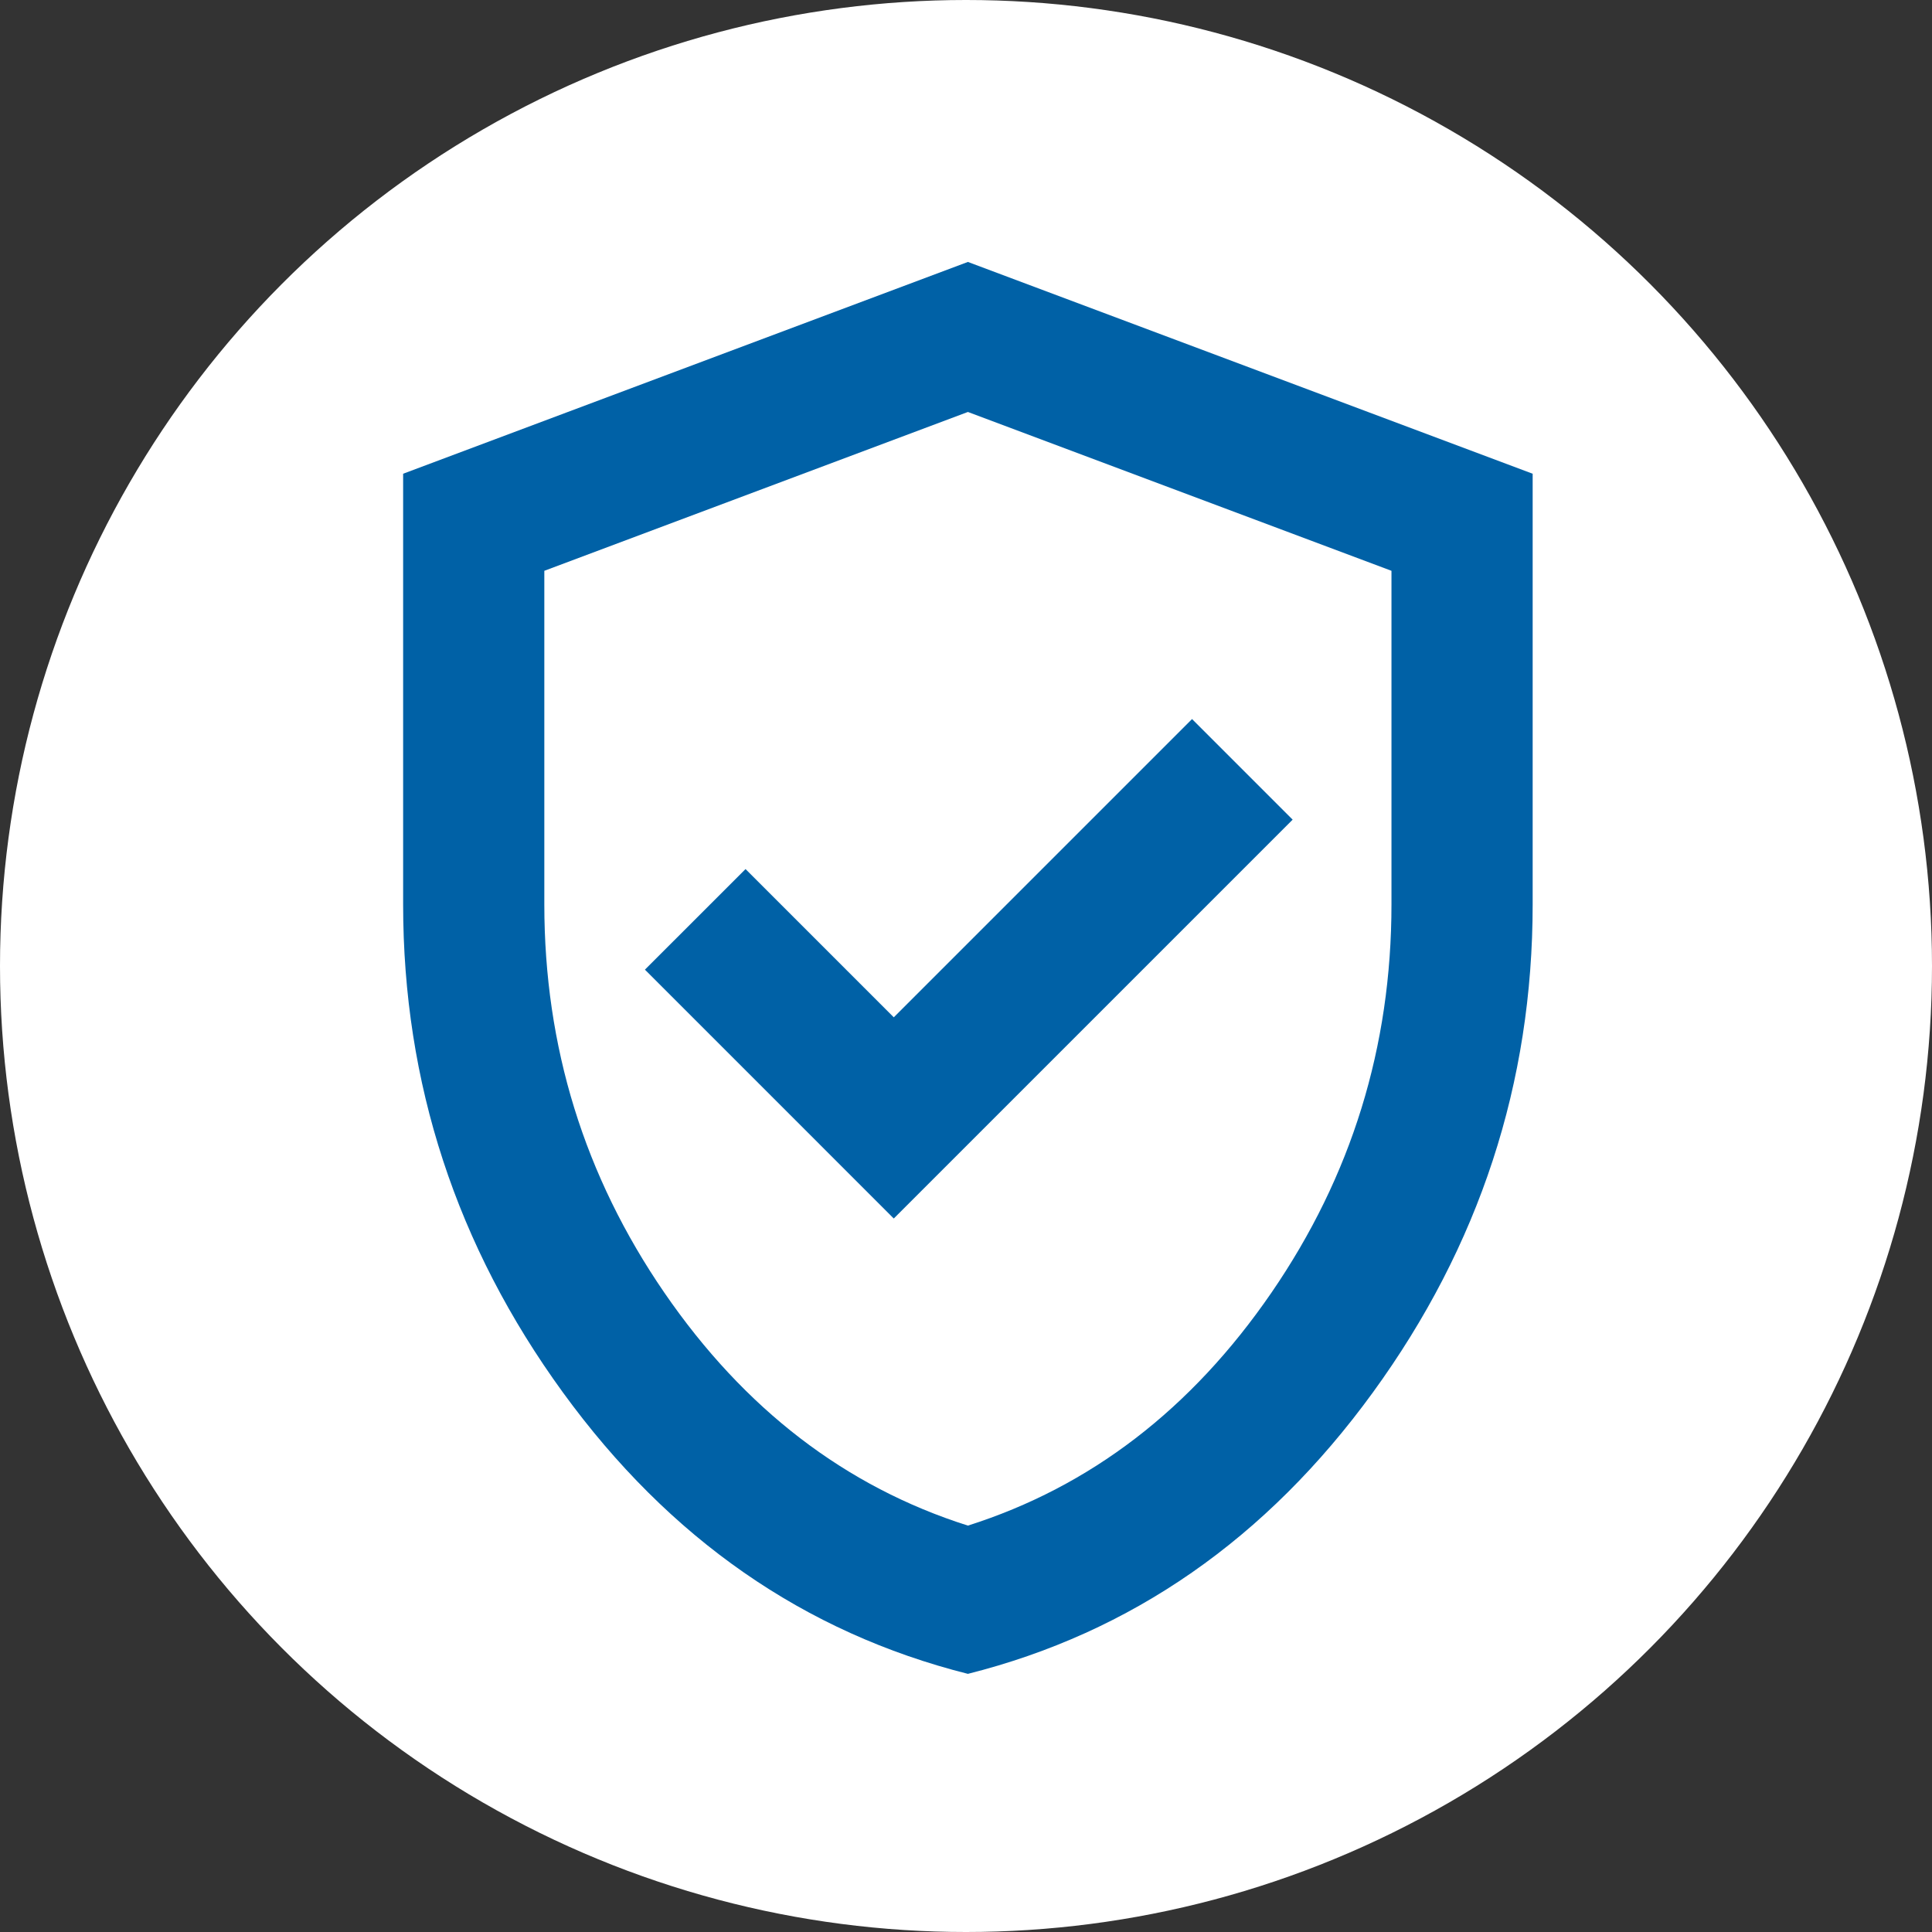
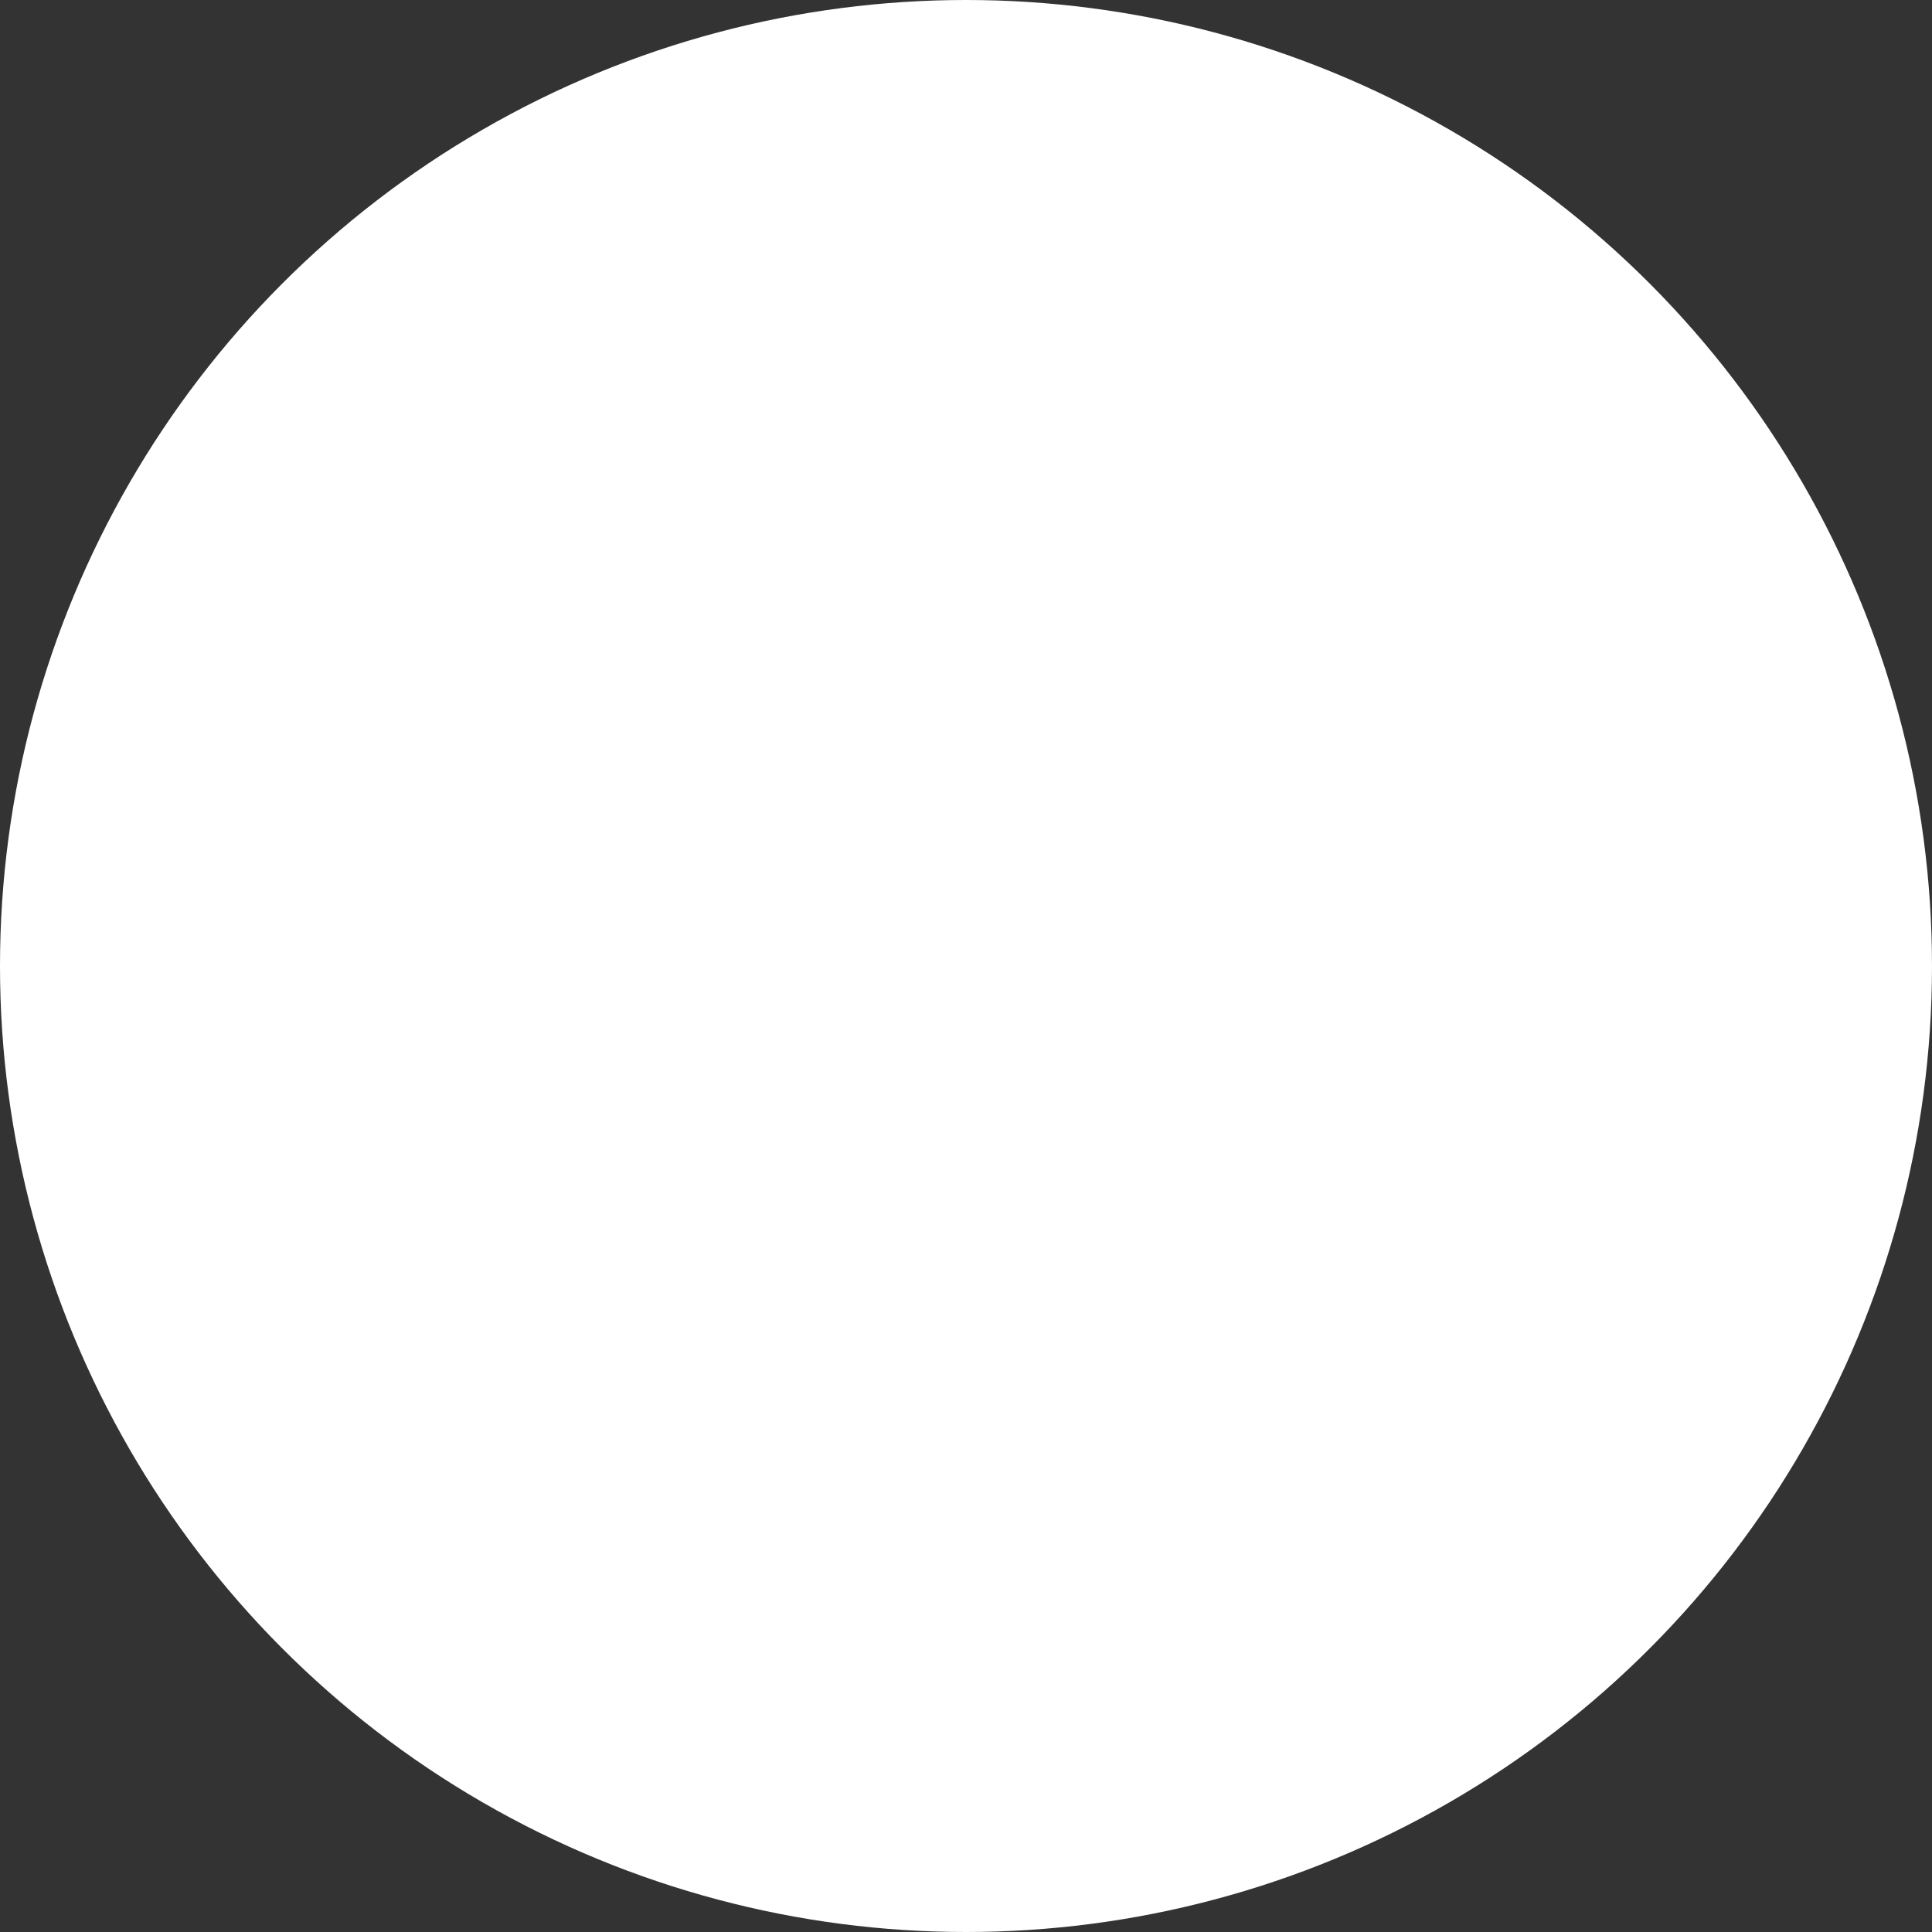
<svg xmlns="http://www.w3.org/2000/svg" width="112" height="112" viewBox="0 0 112 112" fill="none">
  <rect x="0" y="0" width="112" height="112" fill="#333333" stroke="none" />
  <circle cx="56" cy="56" r="56" fill="white" />
  <mask id="mask0_965_254831" style="mask-type:alpha" maskUnits="userSpaceOnUse" x="7" y="7" width="99" height="99">
-     <rect x="7" y="7" width="98.22" height="98.22" fill="#D9D9D9" />
-   </mask>
+     </mask>
  <g mask="url(#mask0_965_254831)">
-     <path d="M51.813 70.638L74.936 47.516L69.104 41.684L51.813 58.975L43.219 50.381L37.387 56.212L51.813 70.638ZM56.11 97.035C46.629 94.648 38.802 89.208 32.629 80.716C26.456 72.224 23.37 62.794 23.37 52.427V27.463L56.11 15.185L88.85 27.463V52.427C88.85 62.794 85.764 72.224 79.591 80.716C73.418 89.208 65.591 94.648 56.11 97.035ZM56.11 88.441C63.204 86.19 69.07 81.688 73.708 74.936C78.346 68.183 80.665 60.68 80.665 52.427V33.09L56.11 23.882L31.555 33.09V52.427C31.555 60.68 33.874 68.183 38.512 74.936C43.151 81.688 49.016 86.19 56.11 88.441Z" fill="#0061A6" />
-   </g>
+     </g>
</svg>